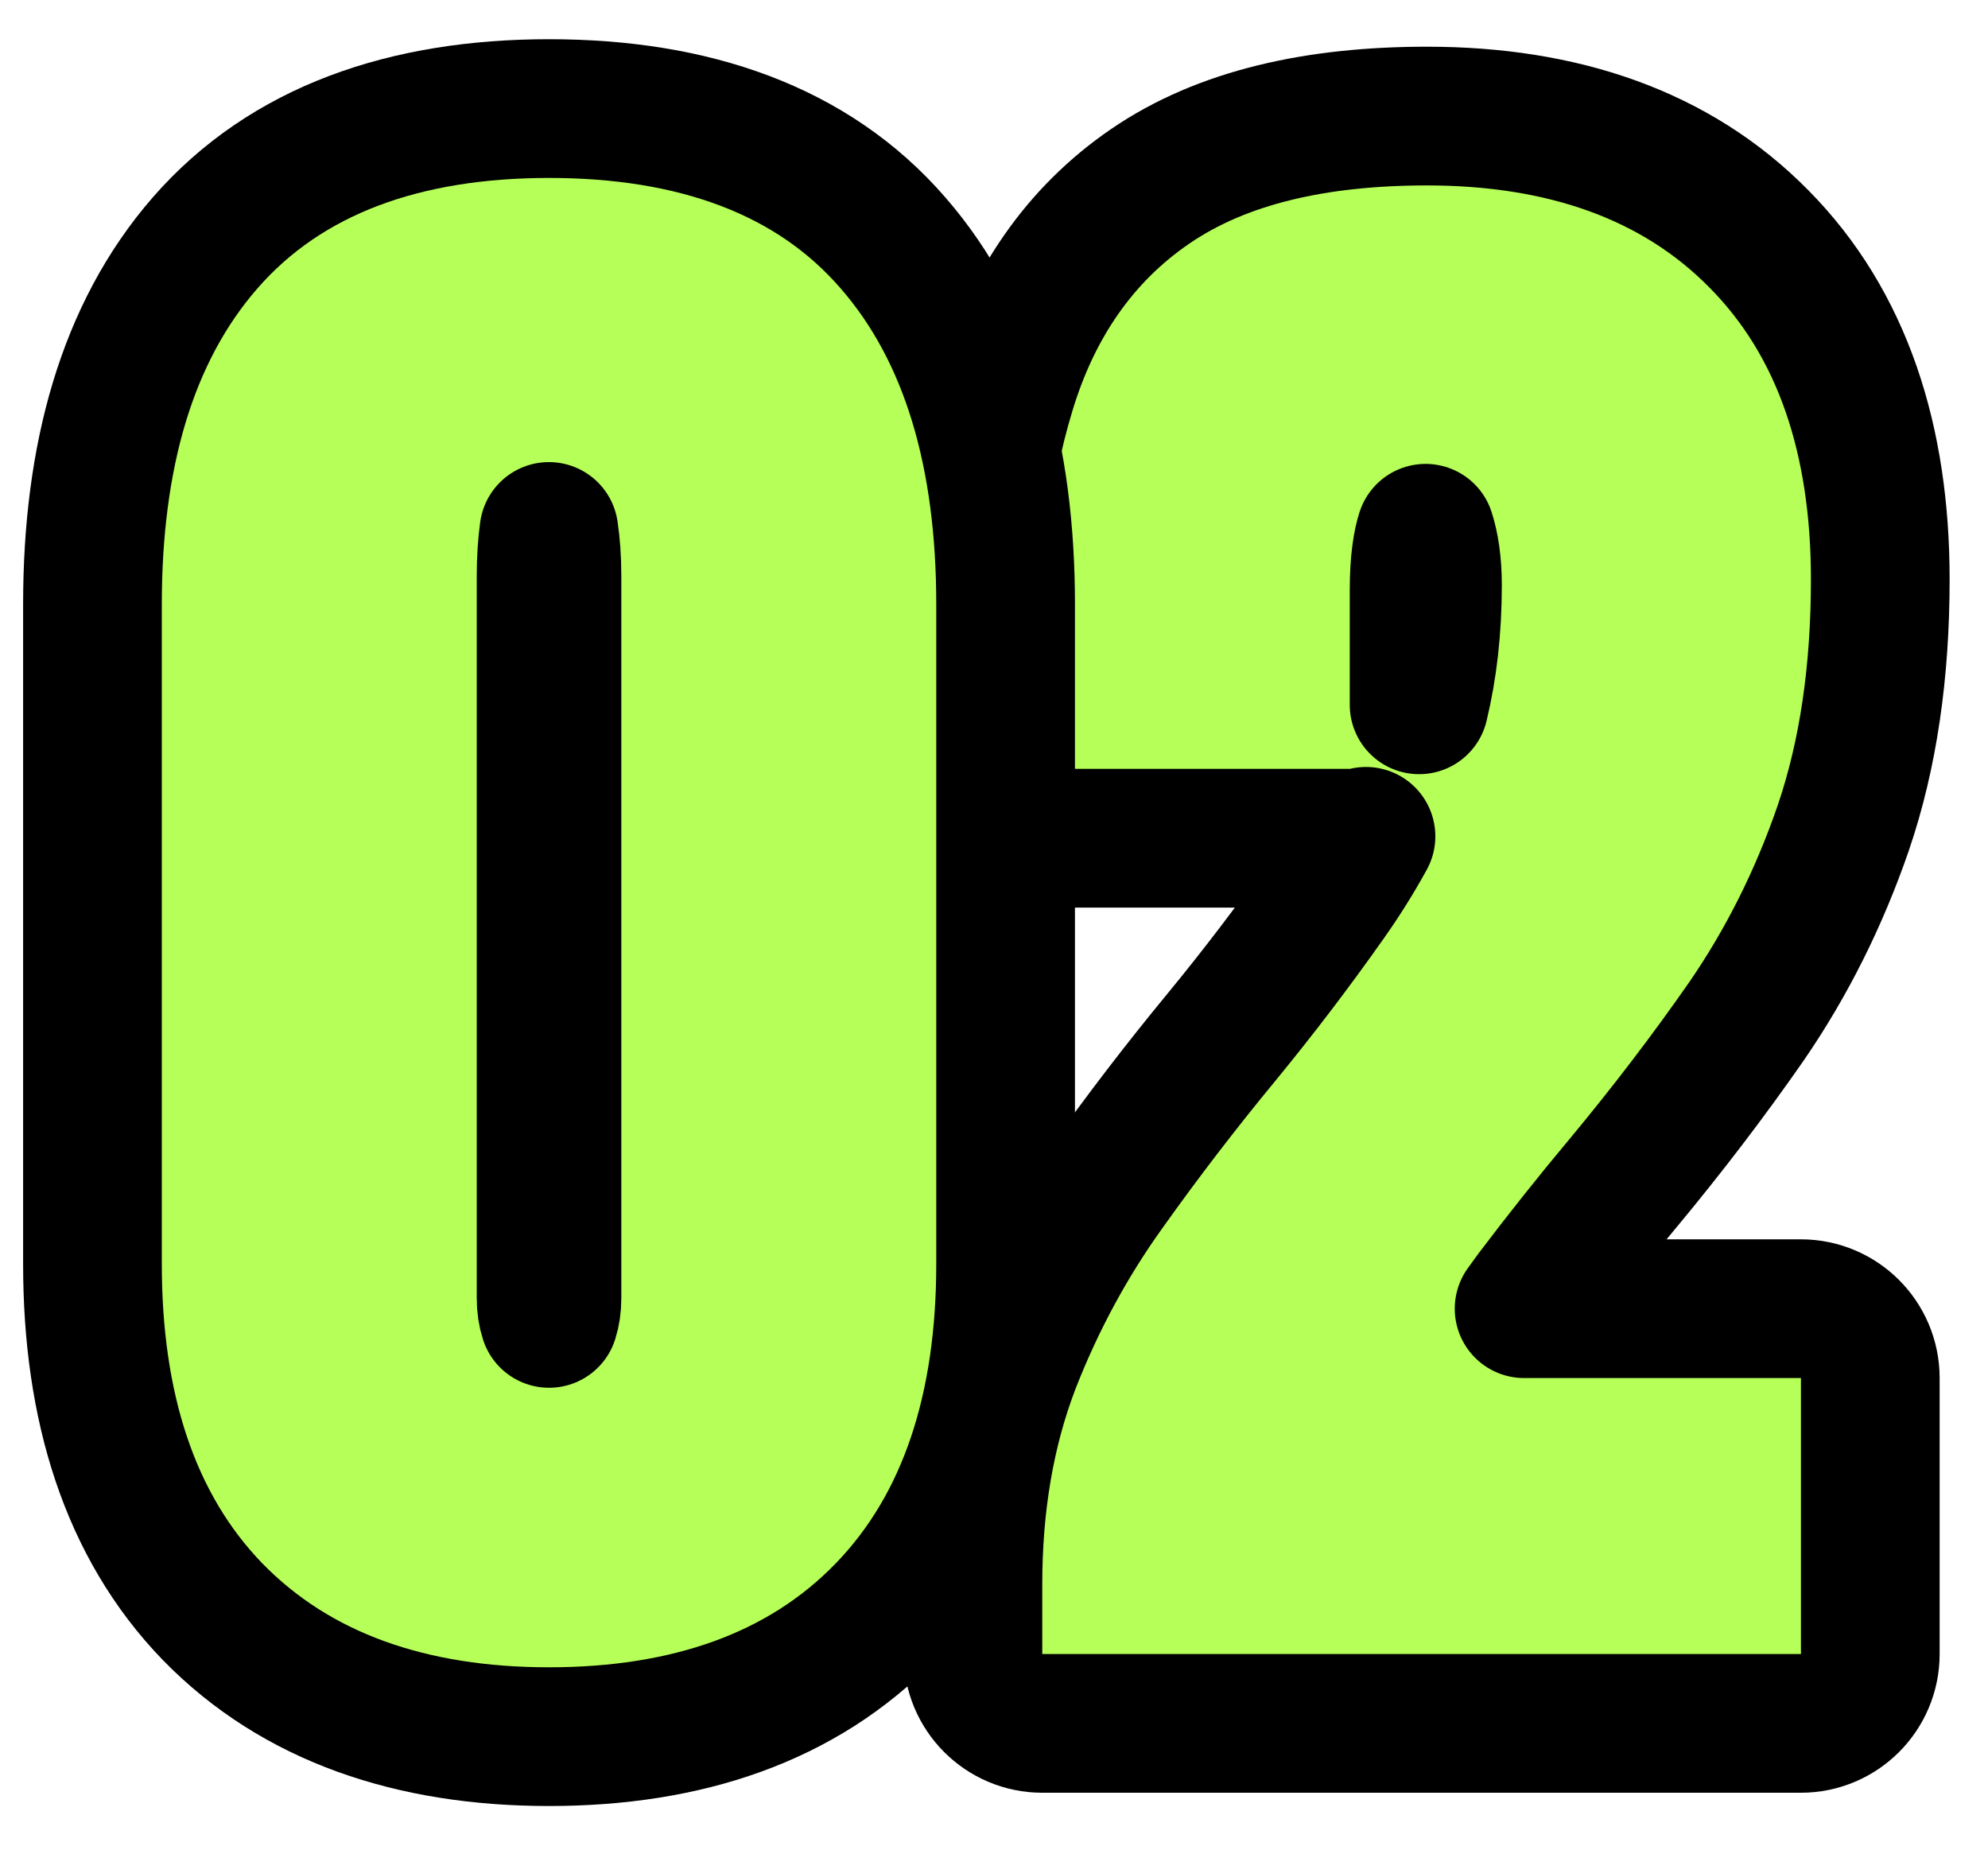
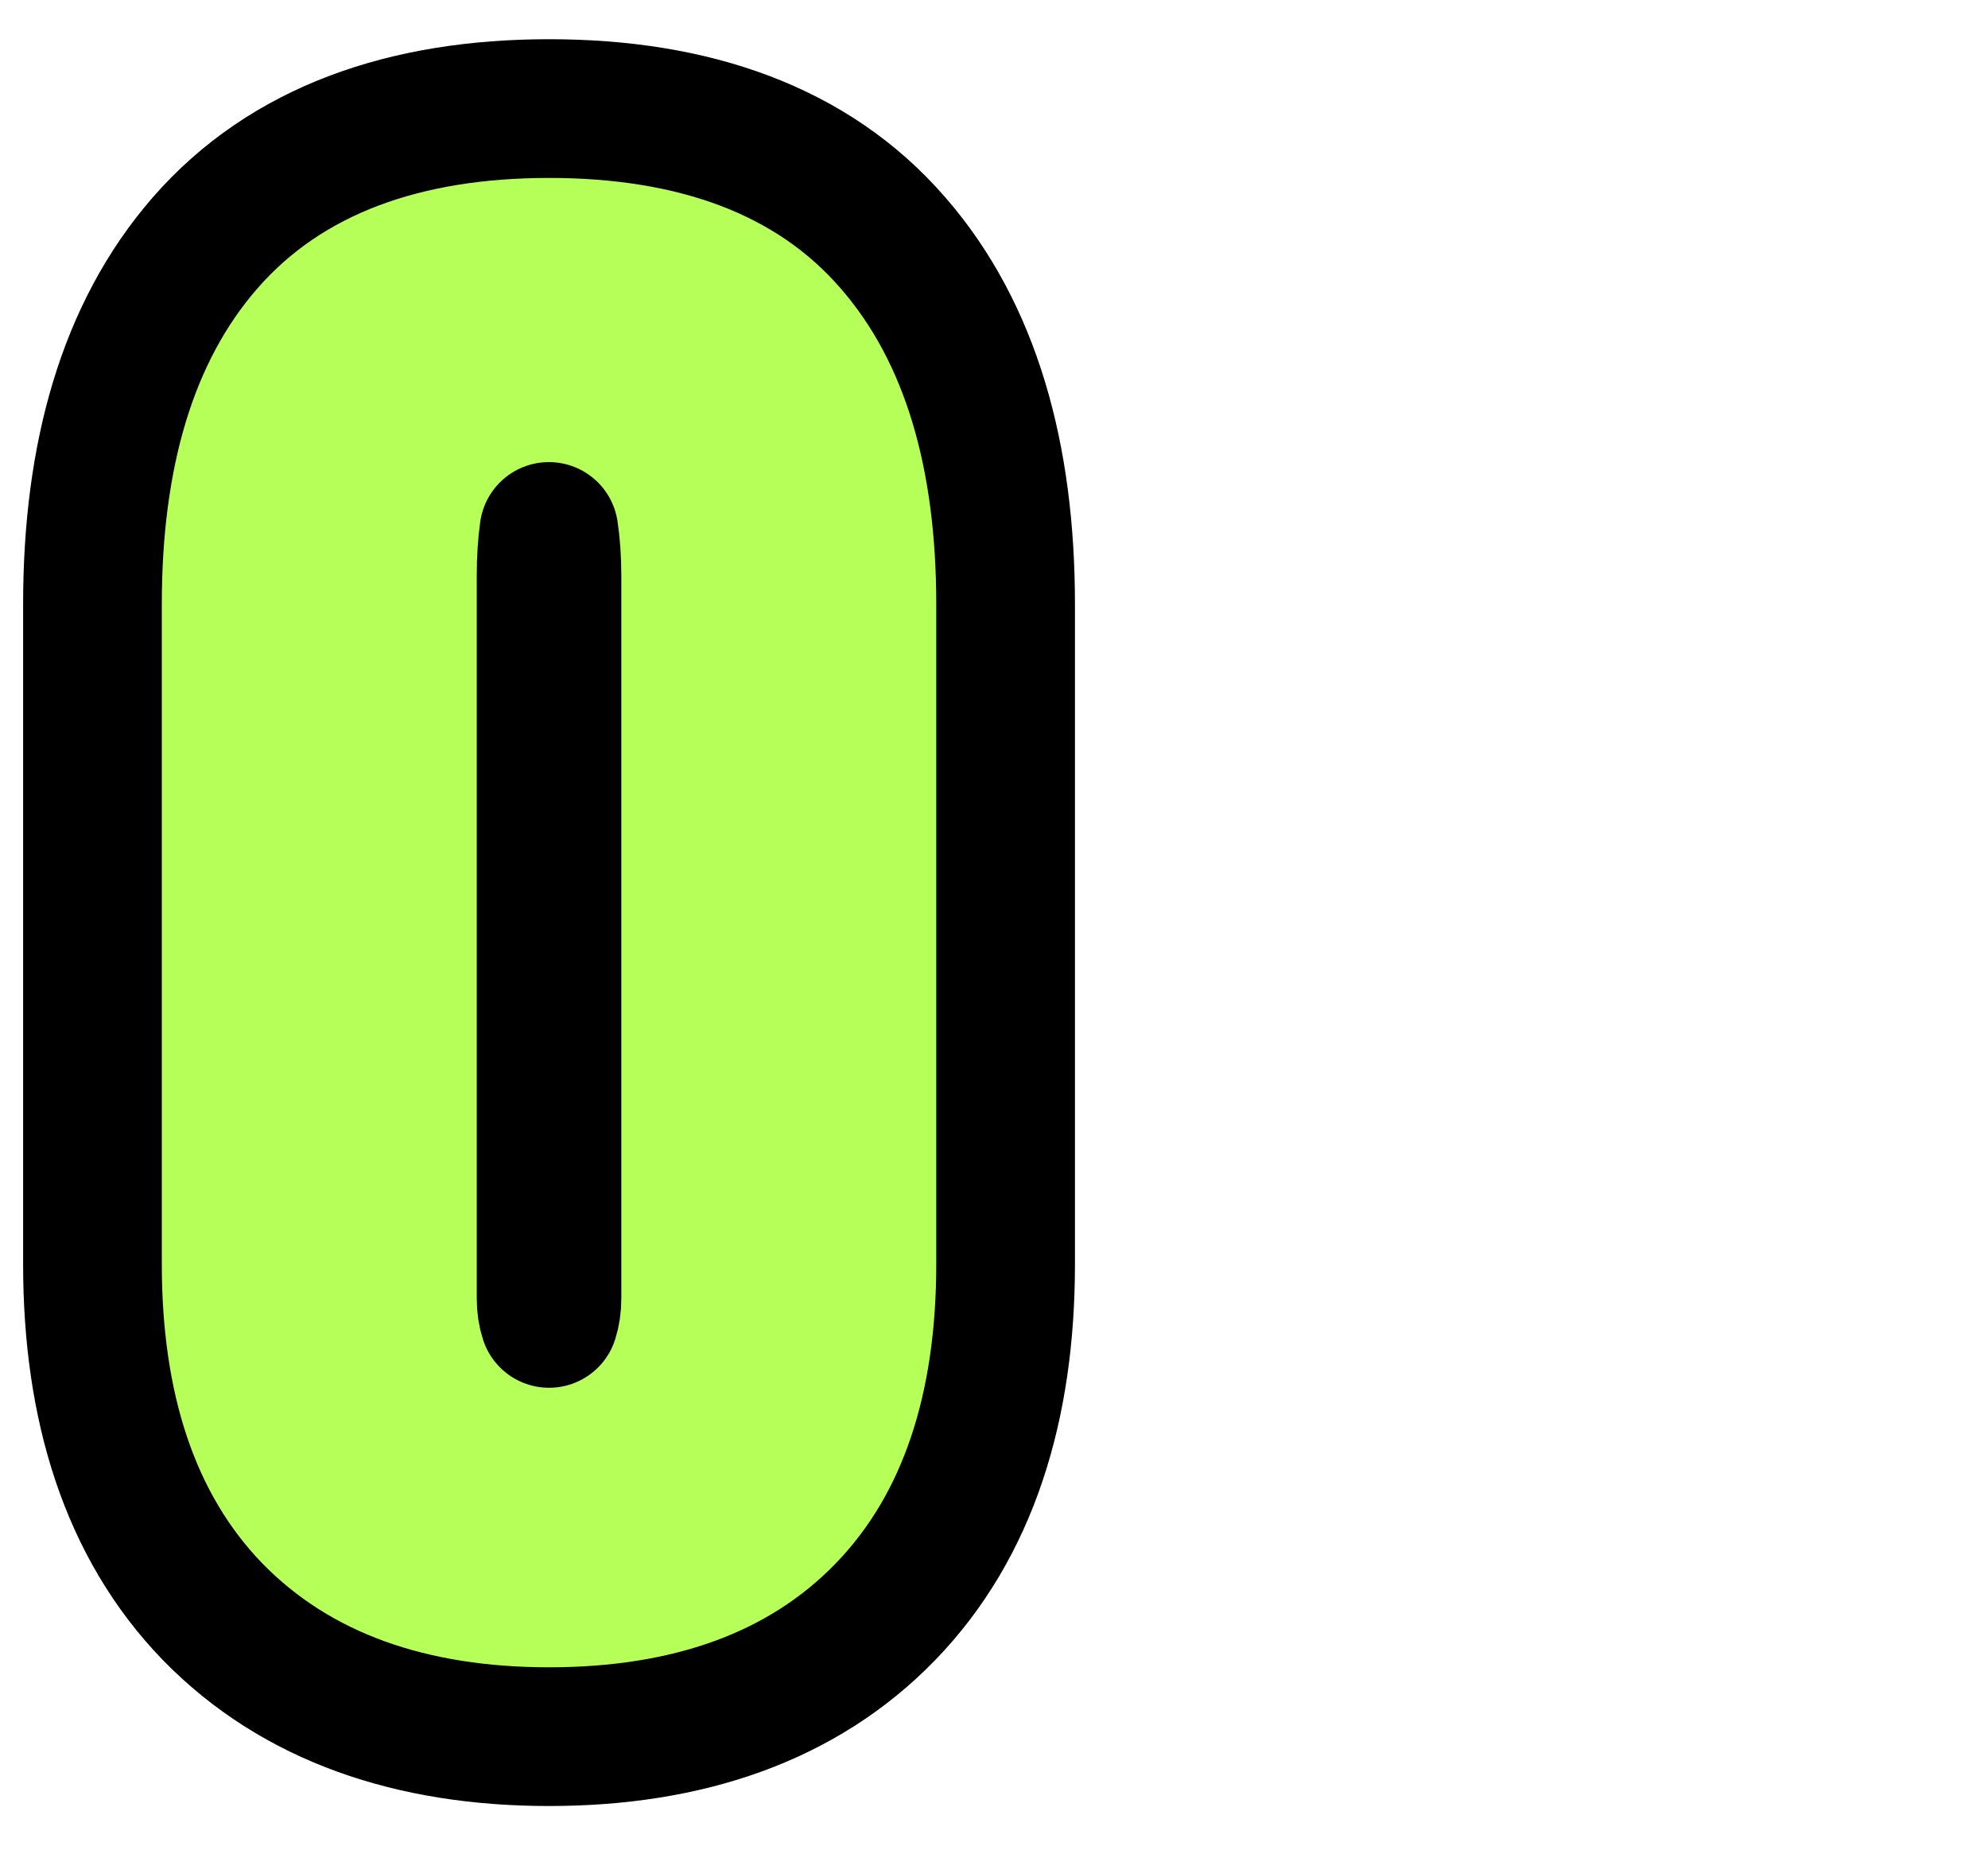
<svg xmlns="http://www.w3.org/2000/svg" width="43" height="40" viewBox="0 0 43 40" fill="none">
-   <path d="M21.044 35.769C21.044 36.597 21.716 37.269 22.544 37.269H38.954C39.782 37.269 40.454 36.597 40.454 35.769V29.801C40.454 28.973 39.782 28.301 38.954 28.301H32.966C33.036 28.202 33.108 28.103 33.181 28.005C33.8 27.188 34.436 26.387 35.09 25.605L35.093 25.602C36.065 24.433 36.96 23.26 37.778 22.084L37.778 22.084L37.782 22.078C38.653 20.81 39.348 19.418 39.869 17.907L39.87 17.903C40.414 16.311 40.67 14.511 40.67 12.529C40.67 9.532 39.863 7.001 38.044 5.166C36.241 3.335 33.777 2.51 30.866 2.51C28.498 2.51 26.445 2.956 24.878 4.03C23.348 5.076 22.319 6.591 21.756 8.465C21.221 10.229 20.973 12.314 20.973 14.686C20.973 15.028 20.979 15.381 20.991 15.744C20.992 15.761 20.993 15.778 20.994 15.796C21.017 16.134 21.035 16.432 21.046 16.692C21.081 17.494 21.741 18.127 22.544 18.127H29.195C29.316 18.127 29.433 18.113 29.546 18.086C29.292 18.548 29.013 18.995 28.707 19.427L28.705 19.43C27.984 20.453 27.222 21.454 26.419 22.431C25.547 23.488 24.717 24.57 23.93 25.676C23.089 26.846 22.401 28.119 21.866 29.489L21.866 29.489L21.863 29.497C21.308 30.942 21.044 32.537 21.044 34.259V35.769ZM30.984 12.655C30.984 13.598 30.884 14.459 30.695 15.242V12.763C30.695 12.123 30.767 11.74 30.835 11.532C30.924 11.809 30.984 12.176 30.984 12.655Z" fill="#B6FF58" stroke="black" stroke-width="3" stroke-linejoin="round" />
  <path d="M4.597 34.853L4.601 34.857C6.418 36.719 8.917 37.556 11.876 37.556C14.843 37.556 17.346 36.72 19.154 34.853C20.958 32.989 21.751 30.404 21.751 27.339V13.068C21.751 9.885 21.014 7.205 19.317 5.255C17.565 3.231 14.98 2.348 11.876 2.348C8.778 2.348 6.198 3.233 4.436 5.253L4.436 5.253C2.737 7.203 2 9.884 2 13.068V27.339C2 30.404 2.793 32.989 4.597 34.853ZM11.812 12.457C11.812 12.092 11.834 11.772 11.873 11.493C11.915 11.77 11.939 12.09 11.939 12.457V28.076C11.939 28.241 11.917 28.383 11.876 28.511C11.834 28.383 11.812 28.241 11.812 28.076V12.457Z" fill="#B6FF58" stroke="black" stroke-width="3" stroke-linejoin="round" />
</svg>